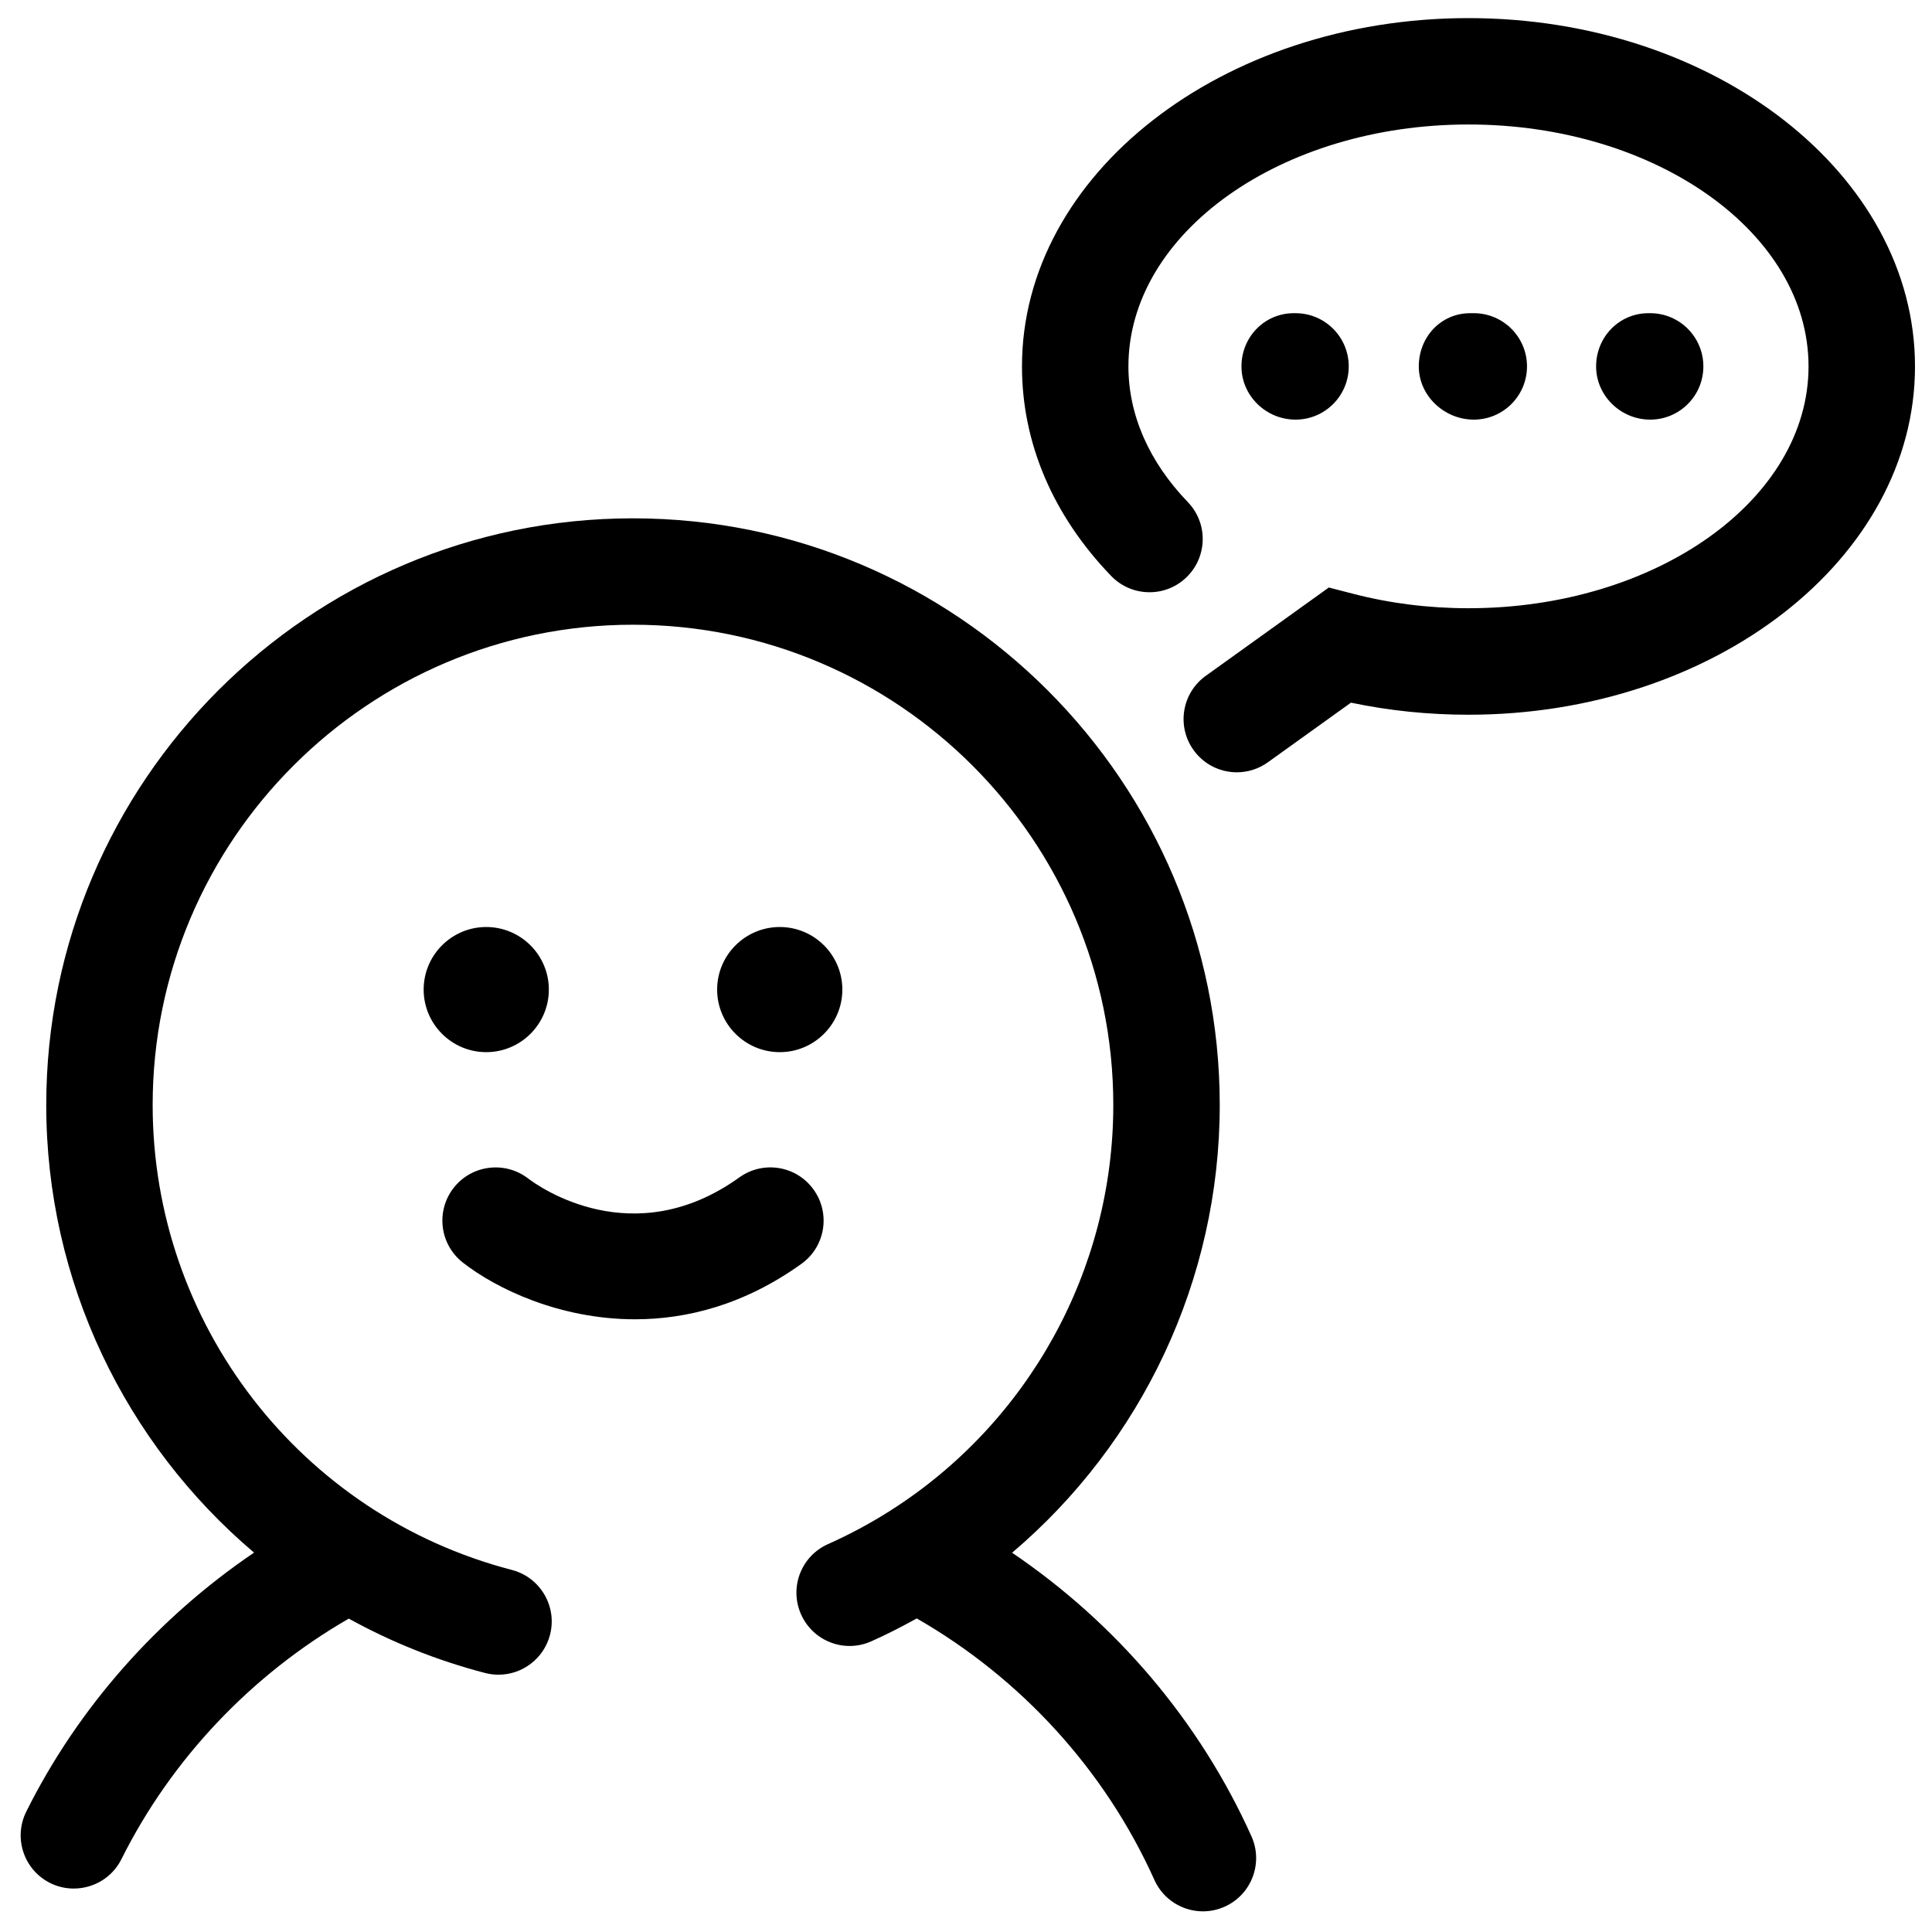
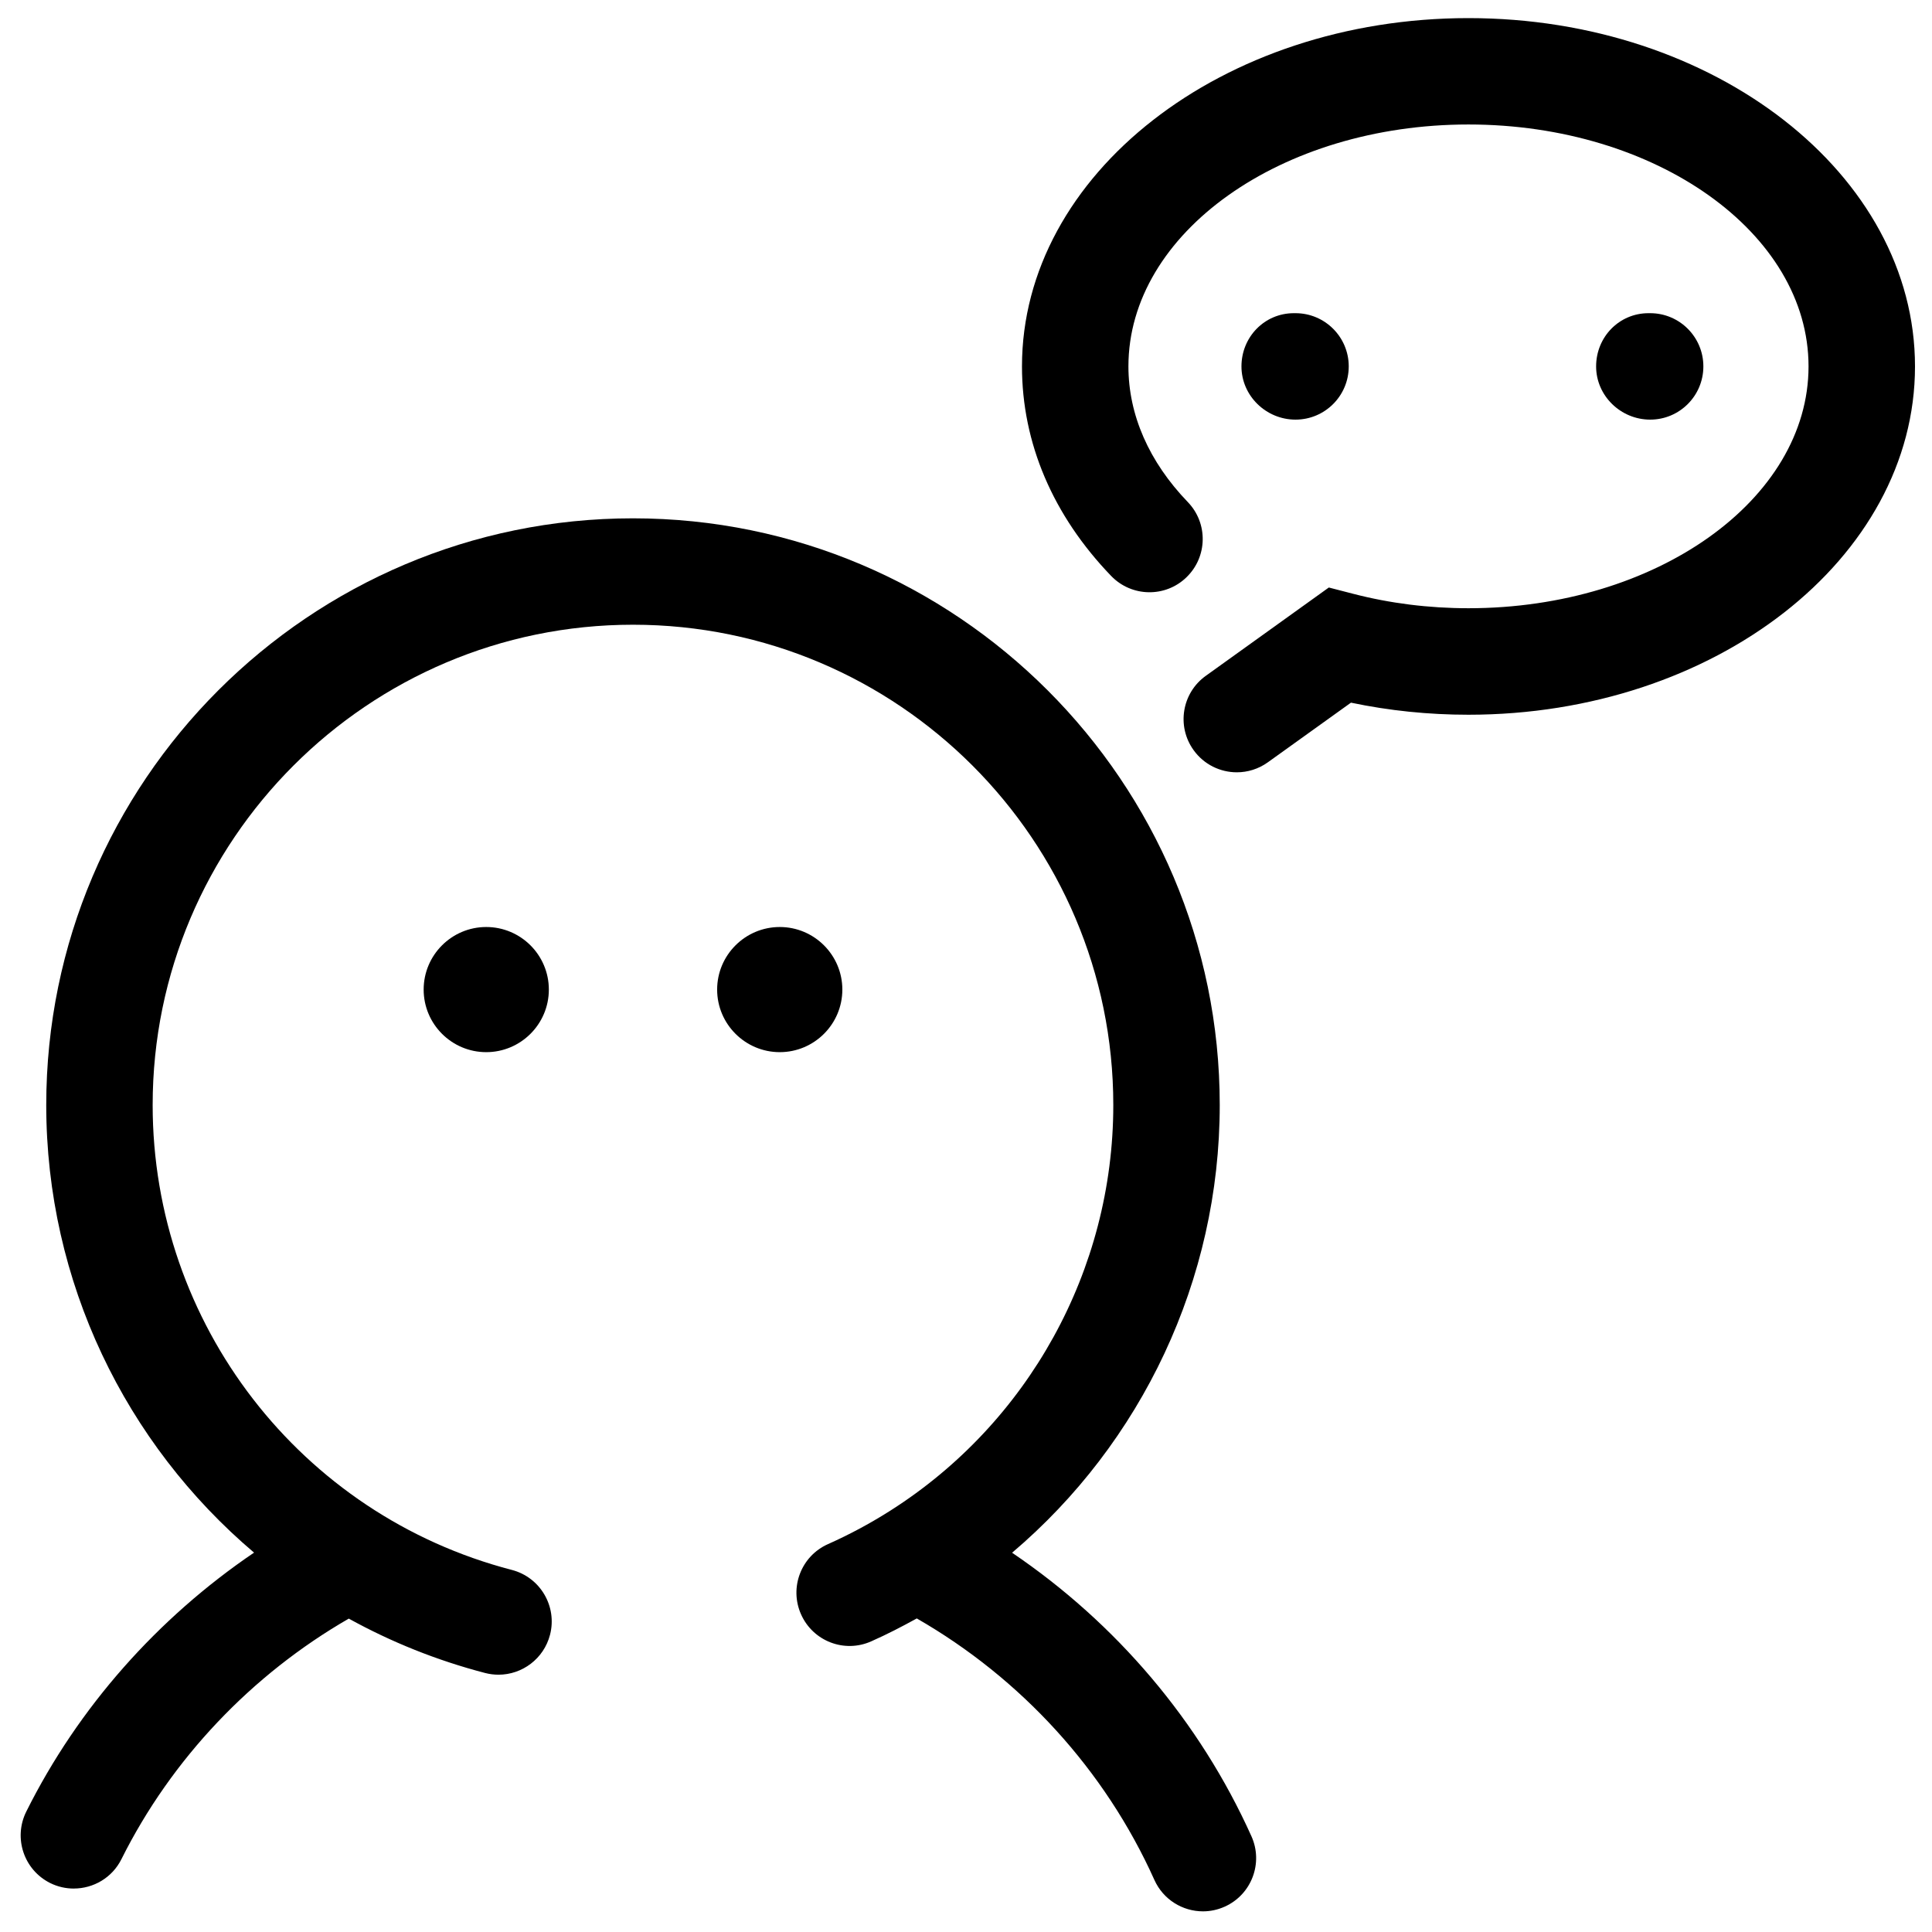
<svg xmlns="http://www.w3.org/2000/svg" width="800px" height="800px" version="1.1" viewBox="144 144 512 512">
  <defs>
    <clipPath id="a">
      <path d="m414 148.09h237.9v200.91h-237.9z" />
    </clipPath>
  </defs>
  <path d="m163.57 644.48c5.184 0 10.164-2.856 12.621-7.801 13.27-26.586 34.531-48.91 60.242-63.73 11.199 6.184 23.301 11.066 36.125 14.41 1.184 0.305 2.379 0.453 3.555 0.453 6.273 0 11.992-4.215 13.648-10.57 1.953-7.531-2.574-15.234-10.113-17.195-56.043-14.562-95.191-65.223-95.191-123.21 0-70.18 57.098-127.28 127.29-127.28 70.191 0 127.29 57.098 127.29 127.28 0 43.887-22.621 84.27-58.934 107.4-0.195 0.102-0.371 0.223-0.543 0.344-5.117 3.227-10.496 6.117-16.121 8.621-7.121 3.156-10.32 11.504-7.152 18.613 3.16 7.121 11.492 10.344 18.613 7.152 4.141-1.832 8.137-3.902 12.059-6.066 27.621 15.867 49.871 40.156 62.965 69.293 2.348 5.231 7.496 8.332 12.871 8.332 1.934 0 3.891-0.398 5.781-1.25 7.094-3.188 10.266-11.539 7.074-18.641-13.715-30.496-35.891-56.492-63.43-75.145 34.309-29.098 55.027-72.266 55.027-118.65 0-85.734-69.766-155.48-155.5-155.48-85.734-0.004-155.49 69.746-155.49 155.48 0 46.887 21.039 89.773 55.07 118.62-25.5 17.297-46.59 41.004-60.359 68.625-3.477 6.981-0.652 15.441 6.316 18.93 2.023 1.008 4.172 1.473 6.293 1.473z" />
-   <path d="m266.63 478.57c8.812 6.922 25.695 15.055 45.652 15.055 13.785 0 29.027-3.871 44.09-14.688 6.34-4.535 7.789-13.348 3.238-19.684-4.535-6.332-13.348-7.777-19.676-3.227-28.141 20.195-53.133 2.457-55.945 0.305-6.129-4.734-14.953-3.66-19.742 2.438-4.809 6.121-3.746 14.984 2.383 19.801z" />
  <path d="m289.45 406.25c0-9.145-7.445-16.582-16.594-16.582-9.145 0-16.582 7.434-16.582 16.582 0 9.145 7.434 16.582 16.582 16.582 9.145 0 16.594-7.438 16.594-16.582z" />
  <path d="m367.23 406.25c0-9.145-7.441-16.582-16.582-16.582-9.152 0-16.598 7.434-16.598 16.582 0 9.145 7.445 16.582 16.598 16.582 9.141 0 16.582-7.438 16.582-16.582z" />
  <g clip-path="url(#a)">
    <path d="m458.41 297c5.613-5.41 5.781-14.332 0.371-19.949-10.293-10.684-15.738-23.121-15.738-35.957 0-35.344 40.434-64.105 90.117-64.105 49.699 0 90.121 28.758 90.121 64.105 0 35.344-40.426 64.094-90.121 64.094-10.496 0-20.801-1.289-30.598-3.836l-6.41-1.656-32.598 23.402c-6.344 4.539-7.789 13.359-3.246 19.684 2.75 3.836 7.082 5.887 11.461 5.887 2.852 0 5.719-0.859 8.215-2.644l22.035-15.812c10.113 2.125 20.555 3.199 31.137 3.199 65.246 0 118.34-41.406 118.34-92.301 0-50.902-53.09-92.312-118.34-92.312-65.254-0.004-118.32 41.398-118.32 92.297 0 20.285 8.176 39.492 23.633 55.535 5.418 5.617 14.348 5.777 19.945 0.371z" />
  </g>
  <path d="m501.43 241.1c0-7.789-6.324-14.102-14.105-14.102h-0.438c-7.785 0-13.887 6.312-13.887 14.102 0 7.797 6.531 14.105 14.324 14.105 7.789 0.004 14.105-6.309 14.105-14.105z" />
-   <path d="m548.67 241.1c0-7.789-6.324-14.102-14.113-14.102h-0.926c-7.785 0-13.637 6.312-13.637 14.102 0 7.797 6.777 14.105 14.562 14.105 7.797 0.004 14.113-6.309 14.113-14.105z" />
  <path d="m595.41 241.1c0-7.789-6.312-14.102-14.094-14.102h-0.441c-7.789 0-13.887 6.312-13.887 14.102 0 7.797 6.539 14.105 14.328 14.105 7.785 0.004 14.094-6.309 14.094-14.105z" />
</svg>